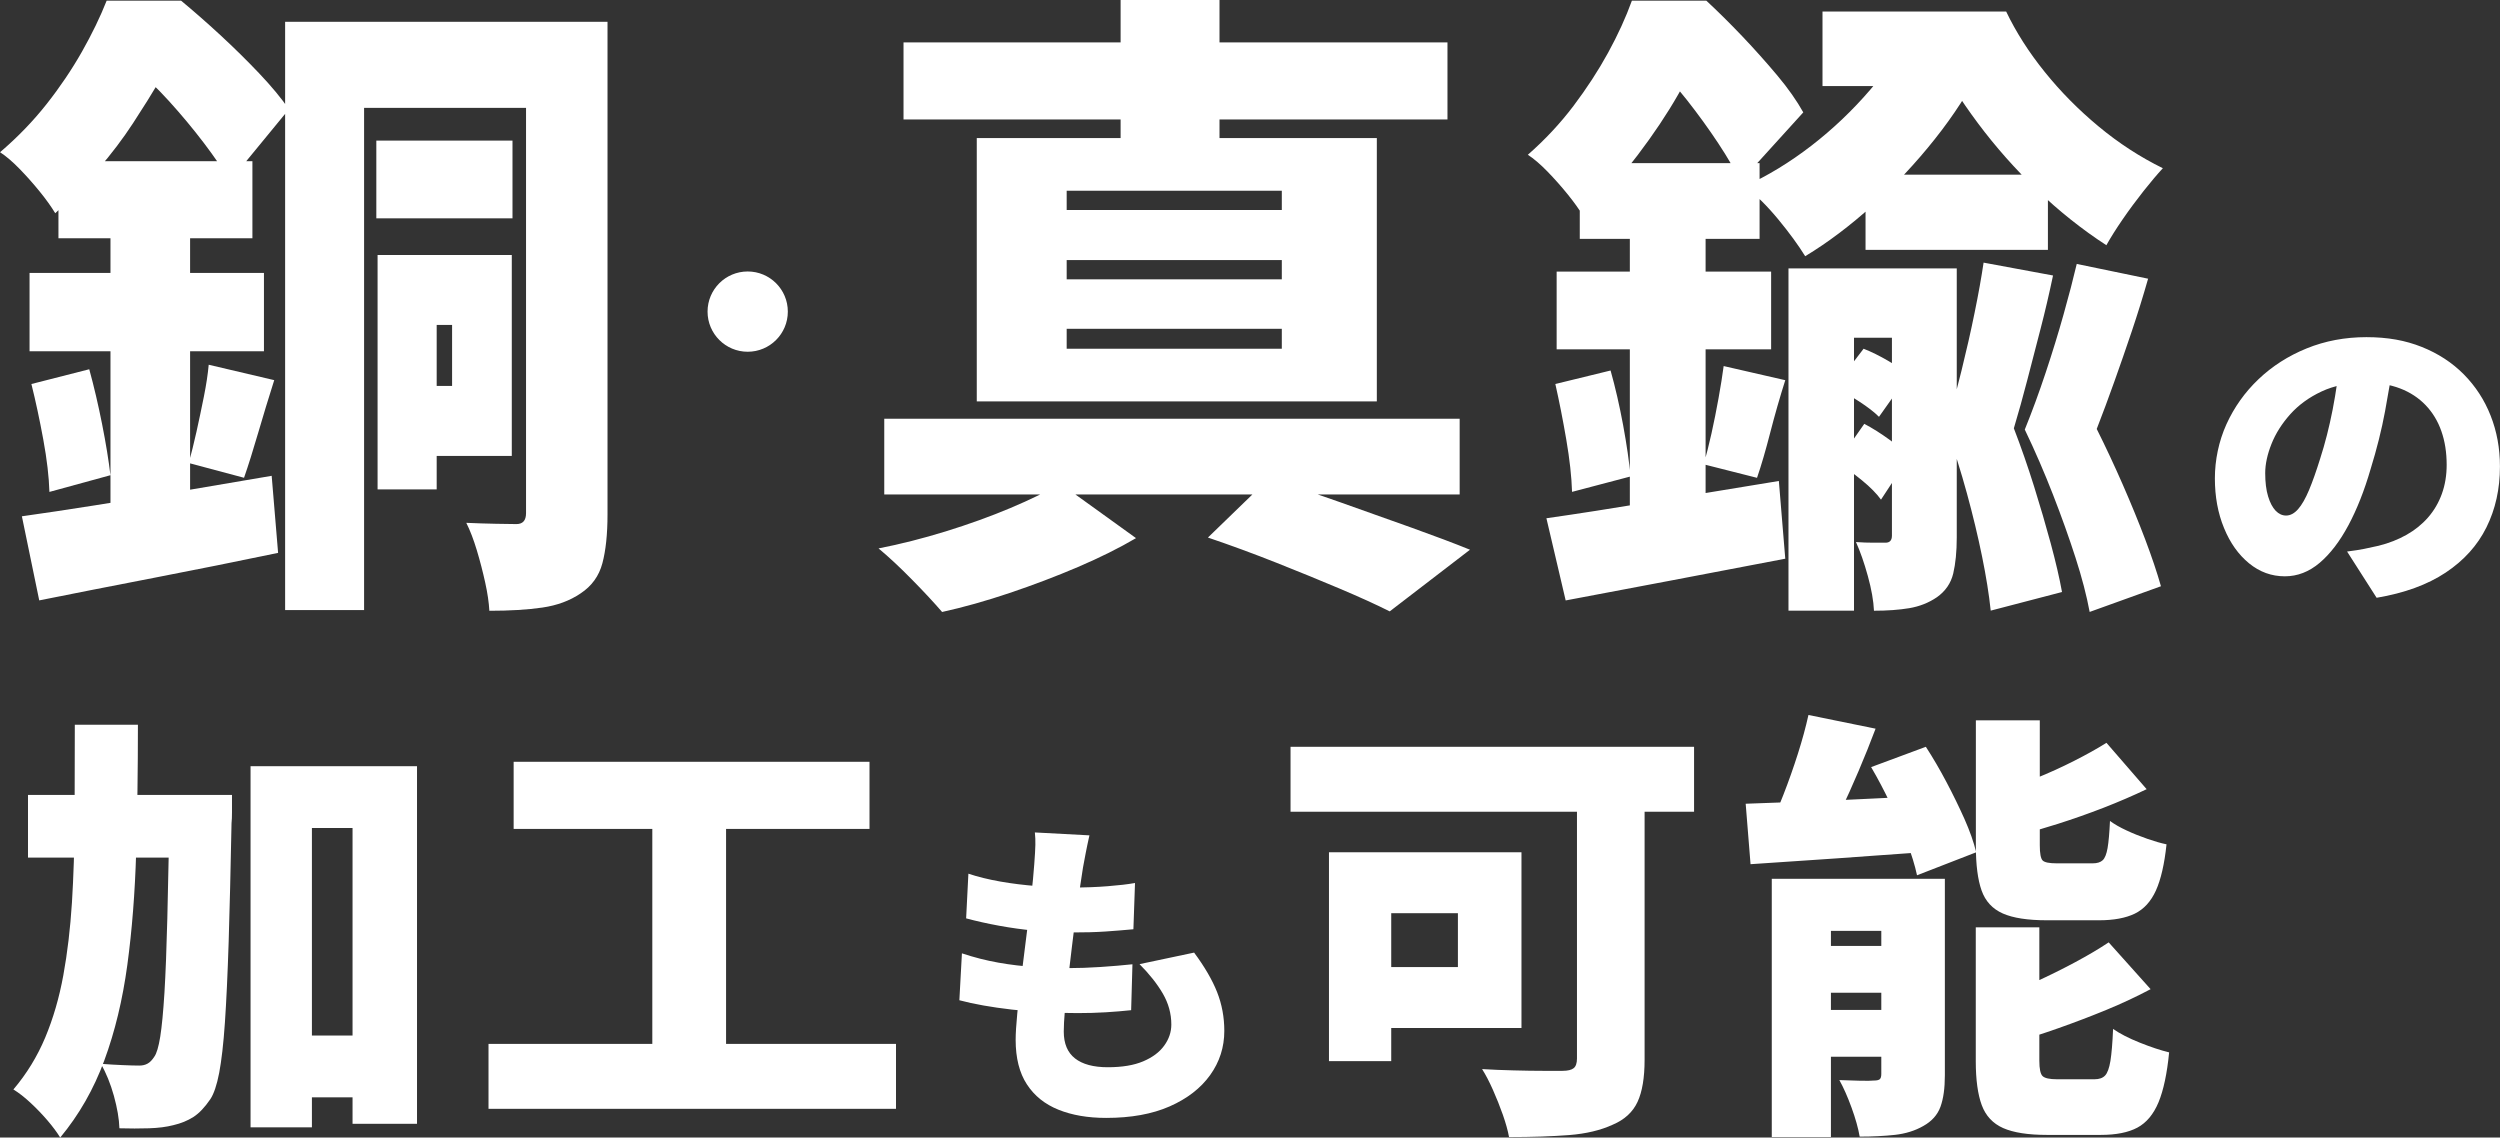
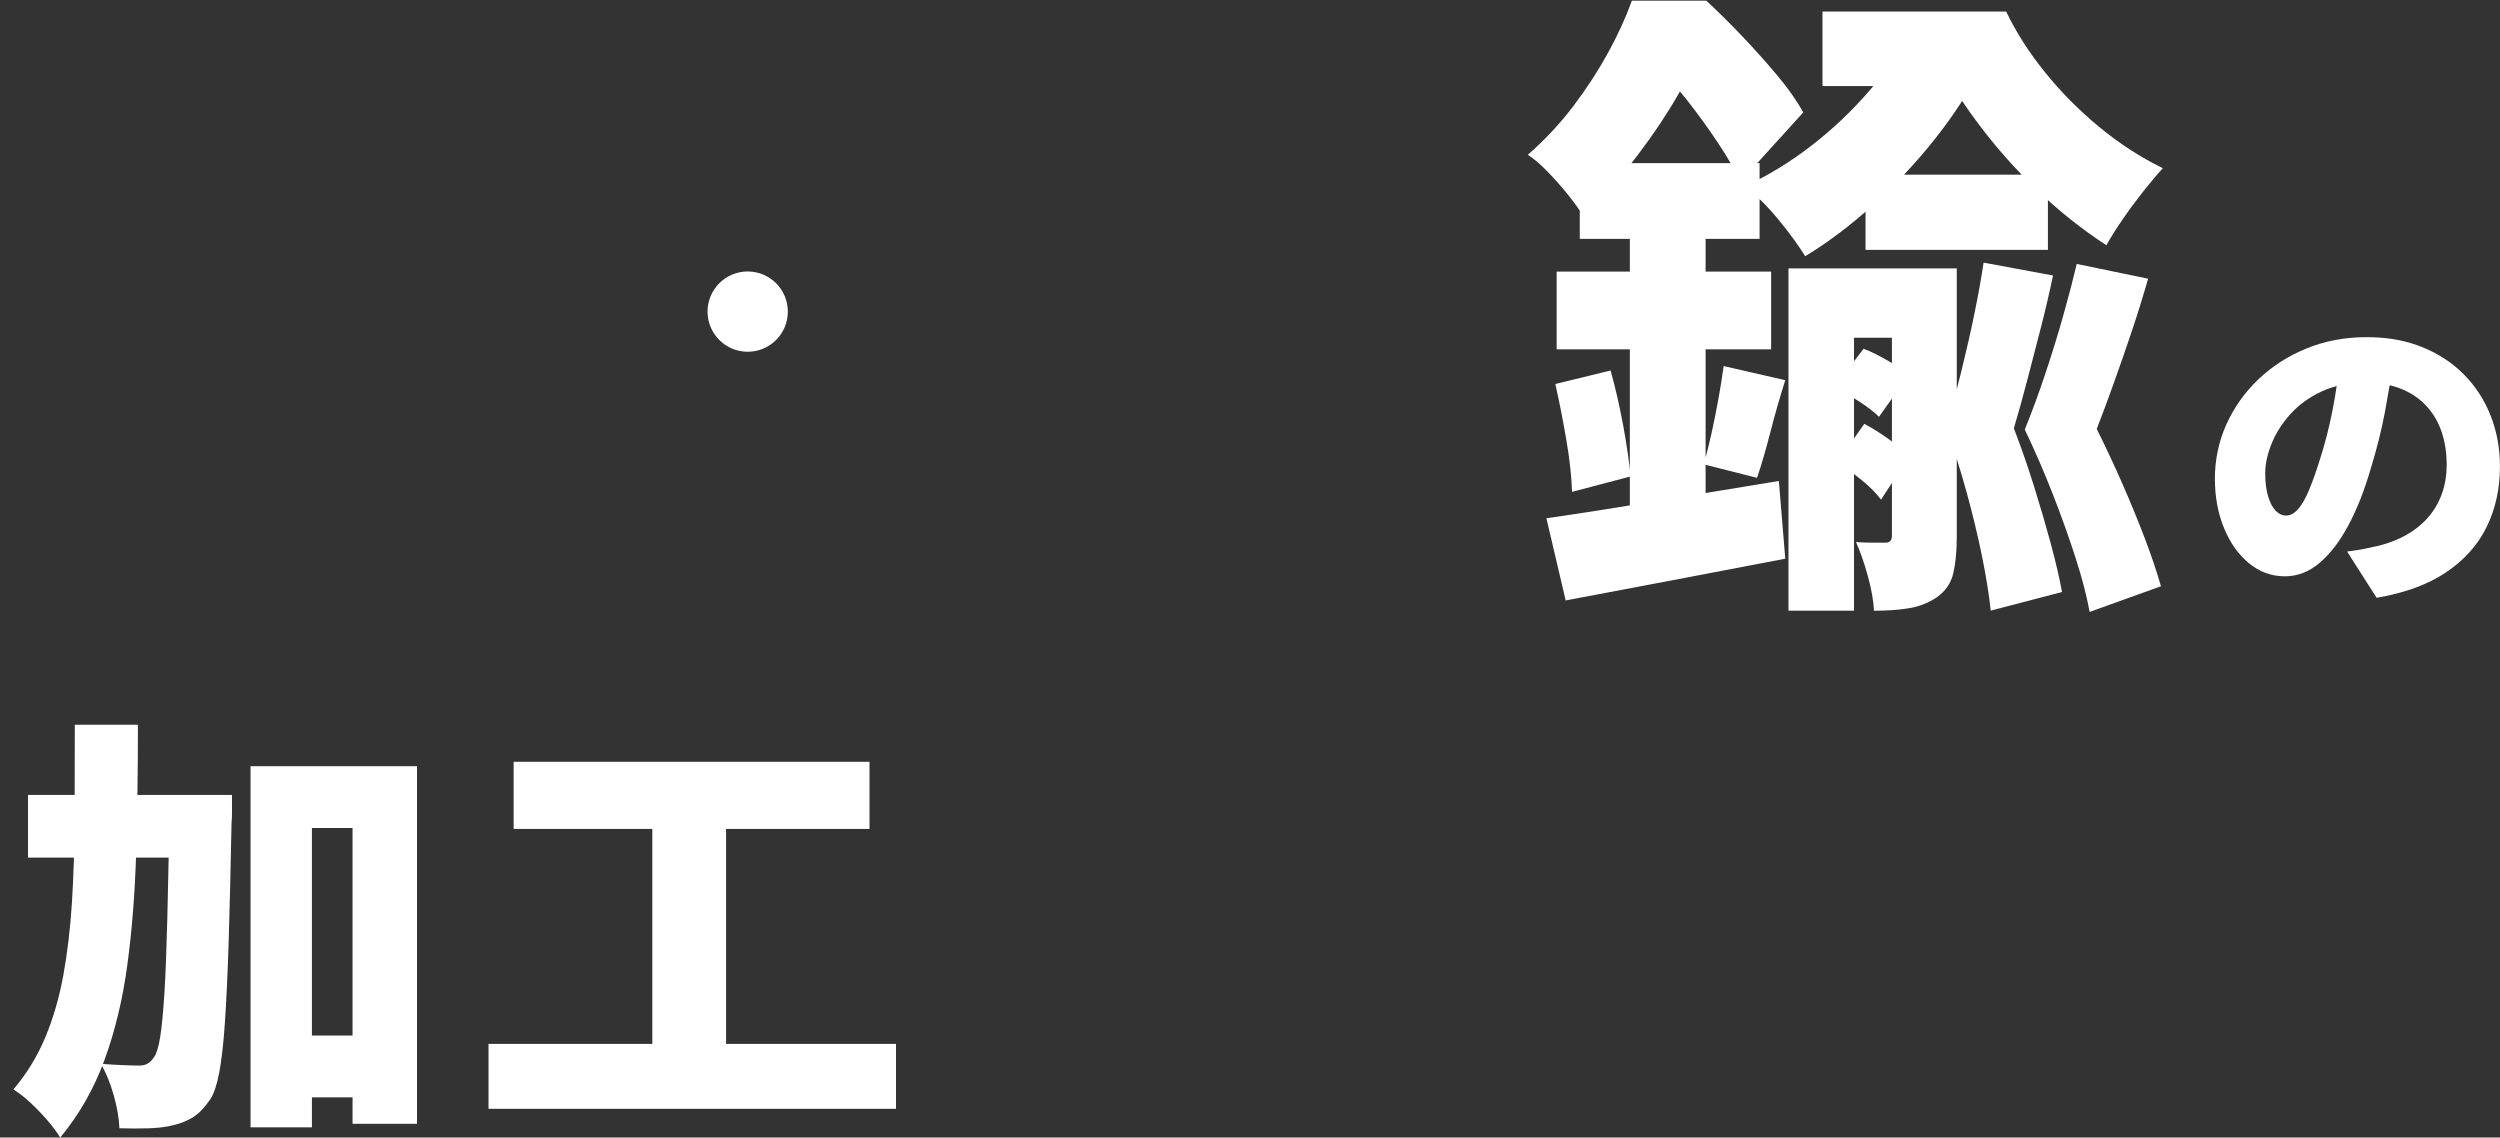
<svg xmlns="http://www.w3.org/2000/svg" id="_レイヤー_2" viewBox="0 0 498.3 226.73">
  <rect x="0" y="0" width="498.3" height="226.73" fill="#333333" stroke="none" />
  <defs>
    <style>.cls-1{fill:#fff;stroke-width:0px;}</style>
  </defs>
  <g id="_レイヤー_1-2">
-     <path class="cls-1" d="M21.25.13h9.73v3.33h5.25v4.74c-2.48,4.78-5.72,10.24-9.73,16.38-4.01,6.14-9.17,12.12-15.49,17.92-.77-1.28-1.79-2.71-3.07-4.29-1.28-1.58-2.62-3.09-4.03-4.54-1.41-1.45-2.71-2.56-3.9-3.33,3.5-2.99,6.59-6.19,9.28-9.6,2.69-3.41,5.03-6.89,7.04-10.43,2-3.54,3.65-6.93,4.93-10.18ZM4.35,102.91c4.27-.6,9.11-1.32,14.53-2.18,5.42-.85,11.16-1.79,17.22-2.82,6.06-1.02,12.07-2.05,18.05-3.07l1.28,15.36c-8.19,1.71-16.47,3.37-24.83,4.99-8.36,1.62-15.96,3.11-22.78,4.48l-3.46-16.77ZM5.89,54.4h46.72v15.62H5.89v-15.62ZM6.27,76.54l11.52-2.94c.94,3.41,1.79,7.06,2.56,10.94.77,3.88,1.32,7.28,1.66,10.18l-12.16,3.33c-.09-2.99-.49-6.46-1.22-10.43-.73-3.97-1.52-7.66-2.37-11.07ZM11.65,32.13h38.66v15.36H11.65v-15.36ZM22.02,38.4h15.87v68.48l-15.87,2.94V38.4ZM23.42.13h12.67c2.47,2.05,5.08,4.33,7.81,6.85,2.73,2.52,5.31,5.06,7.74,7.62,2.43,2.56,4.42,4.95,5.95,7.17l-11.78,14.34c-1.28-2.22-3.01-4.76-5.18-7.62-2.18-2.86-4.5-5.65-6.98-8.38-2.48-2.73-4.86-4.99-7.17-6.78h-3.07V.13ZM41.6,72.7l13.06,3.07c-1.11,3.5-2.18,7-3.2,10.5-1.02,3.5-1.96,6.49-2.82,8.96l-11.01-2.94c.51-1.88,1.02-3.97,1.54-6.27.51-2.3,1-4.63,1.47-6.98.47-2.35.79-4.46.96-6.34ZM56.83,4.35h55.42v17.15h-39.68v100.1h-15.74V4.35ZM75.01,28.03h27.14v15.49h-27.14v-15.49ZM75.26,50.82h11.78v46.72h-11.78v-46.72ZM81.15,50.82h20.86v40.06h-20.86v-13.95h8.96v-12.16h-8.96v-13.95ZM104.83,4.35h16.26v98.18c0,3.93-.34,7.17-1.02,9.73-.68,2.56-2.13,4.56-4.35,6.02-2.13,1.45-4.67,2.39-7.62,2.82-2.94.43-6.46.64-10.56.64-.09-1.62-.36-3.5-.83-5.63-.47-2.13-1.02-4.27-1.66-6.4-.64-2.13-1.34-3.97-2.11-5.5,1.96.09,3.92.15,5.89.19,1.96.04,3.33.06,4.1.06,1.28,0,1.92-.72,1.92-2.18V4.35Z" />
-     <path class="cls-1" d="M211.33,96.38l15.1,10.88c-3.33,1.96-7.19,3.88-11.58,5.76-4.4,1.88-8.94,3.6-13.63,5.18-4.69,1.58-9.17,2.84-13.44,3.78-1.54-1.79-3.52-3.93-5.95-6.4-2.43-2.48-4.67-4.57-6.72-6.27,4.35-.85,8.81-1.98,13.38-3.39,4.56-1.41,8.87-2.96,12.93-4.67,4.05-1.71,7.36-3.33,9.92-4.86ZM176.25,83.46h114.69v15.1h-114.69v-15.1ZM180.09,8.45h108.42v15.36h-108.42v-15.36ZM194.69,27.52h79.74v52.48h-79.74V27.52ZM212.61,38.02v3.84h42.88v-3.84h-42.88ZM212.61,51.84v3.84h42.88v-3.84h-42.88ZM212.61,65.54v3.97h42.88v-3.97h-42.88ZM223.36,0h19.71v32.9h-19.71V0ZM240.77,107.14l12.16-11.78c4.61,1.45,9.39,3.05,14.34,4.8,4.95,1.75,9.68,3.44,14.21,5.06,4.52,1.62,8.36,3.07,11.52,4.35l-16,12.29c-2.73-1.37-6.06-2.88-9.98-4.54-3.93-1.66-8.15-3.39-12.67-5.18-4.52-1.79-9.05-3.46-13.57-4.99Z" />
    <path class="cls-1" d="M325.25.13h9.86v3.2h5.12v4.86c-1.62,3.24-3.54,6.81-5.76,10.69-2.22,3.88-4.89,7.87-8,11.97-3.12,4.1-6.76,8.15-10.94,12.16-.77-1.28-1.79-2.71-3.07-4.29-1.28-1.58-2.62-3.09-4.03-4.54-1.41-1.45-2.71-2.56-3.9-3.33,3.41-2.99,6.44-6.23,9.09-9.73,2.64-3.5,4.95-7.04,6.91-10.62,1.96-3.58,3.54-7.04,4.74-10.37ZM308.22,103.3c5.97-.85,13.1-1.96,21.38-3.33,8.28-1.36,16.6-2.73,24.96-4.1l1.28,15.49c-7.51,1.45-15.1,2.9-22.78,4.35-7.68,1.45-14.68,2.77-20.99,3.97l-3.84-16.38ZM310.01,76.54l11.01-2.69c.94,3.33,1.77,6.96,2.5,10.88.72,3.93,1.22,7.34,1.47,10.24l-11.65,3.07c-.09-2.99-.47-6.46-1.15-10.43-.68-3.97-1.41-7.66-2.18-11.07ZM310.27,54.14h42.75v15.49h-42.75v-15.49ZM314.88,32.51h35.84v15.1h-35.84v-15.1ZM324.86,38.4h15.1v65.92l-15.1,2.43V38.4ZM327.17.13h12.93c2.3,2.13,4.69,4.5,7.17,7.1,2.47,2.6,4.8,5.21,6.98,7.81,2.18,2.6,3.9,5.06,5.18,7.36l-12.54,13.82c-1.02-2.22-2.5-4.78-4.42-7.68-1.92-2.9-3.99-5.76-6.21-8.58-2.22-2.82-4.35-5.16-6.4-7.04h-2.69V.13ZM343.55,72.96l12.29,2.82c-1.11,3.5-2.11,7-3.01,10.5-.9,3.5-1.77,6.49-2.62,8.96l-10.62-2.69c.51-1.79,1.02-3.84,1.54-6.14.51-2.3.98-4.65,1.41-7.04.43-2.39.77-4.52,1.02-6.4ZM381.31,5.25l13.57,8.19c-2.39,4.78-5.46,9.54-9.22,14.27-3.76,4.74-7.87,9.13-12.35,13.18-4.48,4.05-8.98,7.45-13.5,10.18-1.37-2.22-3.16-4.67-5.38-7.36-2.22-2.69-4.44-4.88-6.66-6.59,4.52-2.05,8.94-4.74,13.25-8.06,4.31-3.33,8.23-7.06,11.78-11.2,3.54-4.14,6.38-8.34,8.51-12.61ZM356.48,53.5h25.86v13.82h-12.8v54.4h-13.06V53.5ZM363.26,2.3h27.78v14.85h-27.78V2.3ZM365.69,77.06l5.76-7.55c1.54.6,3.18,1.41,4.93,2.43,1.75,1.02,3.09,1.96,4.03,2.82l-5.89,8.32c-.94-.94-2.26-1.96-3.97-3.07-1.71-1.11-3.33-2.09-4.86-2.94ZM366.21,92.16l5.38-7.68c1.62.85,3.28,1.9,4.99,3.14,1.71,1.24,3.03,2.37,3.97,3.39l-5.63,8.58c-.85-1.19-2.11-2.47-3.78-3.84-1.66-1.36-3.31-2.56-4.93-3.58ZM377.09,53.5h12.93v53.63c0,2.82-.24,5.2-.7,7.17-.47,1.96-1.56,3.54-3.26,4.74-1.62,1.11-3.46,1.83-5.5,2.18-2.05.34-4.4.51-7.04.51-.09-1.96-.49-4.27-1.22-6.91-.73-2.65-1.52-4.91-2.37-6.78,1.19.09,2.37.13,3.52.13h2.37c.85,0,1.28-.47,1.28-1.41v-53.25ZM371.84,34.82h36.35v14.98h-36.35v-14.98ZM382.08,2.3h17.79c1.96,4.1,4.52,8.11,7.68,12.03,3.16,3.93,6.74,7.55,10.75,10.88,4.01,3.33,8.28,6.1,12.8,8.32-1.11,1.2-2.39,2.71-3.84,4.54-1.45,1.84-2.84,3.71-4.16,5.63-1.32,1.92-2.41,3.65-3.26,5.18-4.86-3.16-9.47-6.83-13.82-11.01-4.35-4.18-8.28-8.62-11.78-13.31-3.5-4.69-6.44-9.34-8.83-13.95h-3.33V2.3ZM395.39,52.35l13.82,2.56c-.77,3.67-1.6,7.23-2.5,10.69s-1.77,6.83-2.62,10.11c-.85,3.29-1.75,6.51-2.69,9.66,1.45,3.76,2.79,7.62,4.03,11.58,1.24,3.97,2.35,7.77,3.33,11.39.98,3.63,1.73,6.85,2.24,9.66l-14.21,3.71c-.34-3.24-.92-6.85-1.73-10.82-.81-3.97-1.81-8.15-3.01-12.54-1.2-4.39-2.56-8.72-4.1-12.99,1.02-3.67,2.03-7.49,3.01-11.46.98-3.97,1.86-7.83,2.62-11.58.77-3.75,1.36-7.08,1.79-9.98ZM413.95,52.61l14.21,2.94c-1.02,3.58-2.11,7.08-3.26,10.5-1.15,3.41-2.3,6.74-3.46,9.98-1.15,3.24-2.33,6.4-3.52,9.47,1.79,3.58,3.52,7.28,5.18,11.07,1.66,3.8,3.16,7.45,4.48,10.94,1.32,3.5,2.37,6.61,3.14,9.34l-14.21,5.12c-.6-3.24-1.54-6.85-2.82-10.82-1.28-3.97-2.77-8.15-4.48-12.54-1.71-4.39-3.58-8.72-5.63-12.99,1.45-3.58,2.84-7.36,4.16-11.33,1.32-3.97,2.52-7.85,3.58-11.65,1.07-3.8,1.94-7.15,2.62-10.05Z" />
    <path class="cls-1" d="M477.12,71.6c-.47,3.24-1.05,6.7-1.73,10.37-.68,3.67-1.64,7.51-2.88,11.52-1.24,4.27-2.71,8-4.42,11.2-1.71,3.2-3.62,5.7-5.73,7.49-2.11,1.79-4.43,2.69-6.94,2.69-2.65,0-5.02-.86-7.14-2.59-2.11-1.73-3.78-4.07-4.99-7.04-1.22-2.96-1.82-6.26-1.82-9.89s.77-7.39,2.3-10.78c1.54-3.39,3.67-6.39,6.4-8.99,2.73-2.6,5.93-4.65,9.6-6.14,3.67-1.49,7.64-2.24,11.9-2.24s7.78.65,11.04,1.95c3.26,1.3,6.06,3.13,8.38,5.47,2.32,2.35,4.11,5.09,5.34,8.22,1.24,3.14,1.86,6.52,1.86,10.14,0,4.48-.9,8.52-2.69,12.13-1.79,3.61-4.5,6.61-8.13,9.02-3.63,2.41-8.21,4.08-13.76,5.02l-5.89-9.22c1.37-.17,2.52-.35,3.46-.54.94-.19,1.88-.39,2.82-.61,2.05-.51,3.9-1.24,5.57-2.18,1.66-.94,3.09-2.09,4.29-3.46,1.19-1.37,2.11-2.93,2.75-4.7.64-1.77.96-3.7.96-5.79,0-2.47-.35-4.71-1.06-6.72-.7-2-1.75-3.73-3.14-5.18-1.39-1.45-3.08-2.56-5.09-3.33-2.01-.77-4.31-1.15-6.91-1.15-3.33,0-6.24.59-8.74,1.76-2.5,1.17-4.58,2.69-6.24,4.54-1.66,1.86-2.91,3.83-3.74,5.92-.83,2.09-1.25,4.03-1.25,5.82s.19,3.38.58,4.64c.38,1.26.89,2.21,1.5,2.85.62.64,1.31.96,2.08.96.85,0,1.65-.43,2.4-1.28.75-.85,1.47-2.12,2.18-3.81s1.44-3.77,2.21-6.24c.98-3.03,1.81-6.3,2.5-9.82.68-3.52,1.17-6.96,1.47-10.34l10.69.32Z" />
    <path class="cls-1" d="M14.91,144.45h12.58c0,8.98-.12,17.47-.35,25.48-.24,8.01-.82,15.47-1.76,22.4-.94,6.92-2.46,13.26-4.58,19.01-2.11,5.75-5.05,10.88-8.8,15.4-.65-1.06-1.5-2.2-2.55-3.43-1.06-1.23-2.19-2.41-3.39-3.52-1.2-1.12-2.33-1.99-3.39-2.64,2.64-3.11,4.75-6.56,6.34-10.34,1.58-3.78,2.79-7.92,3.61-12.41.82-4.49,1.39-9.33,1.72-14.52.32-5.19.5-10.75.53-16.68.03-5.92.04-12.17.04-18.74ZM5.58,158.44h31.33v12.5H5.58v-12.5ZM33.83,158.44h12.41v3.48c0,.91-.03,1.63-.09,2.16-.18,9.21-.37,17.07-.57,23.58-.21,6.51-.46,11.9-.75,16.15-.29,4.25-.68,7.6-1.14,10.03-.47,2.44-1.06,4.18-1.76,5.24-1.12,1.64-2.24,2.83-3.39,3.56-1.14.73-2.48,1.28-4,1.63-1.35.35-2.96.56-4.84.62-1.88.06-3.84.06-5.9,0-.06-1.88-.43-4.03-1.1-6.47-.68-2.43-1.54-4.56-2.6-6.38,1.58.12,3.05.21,4.4.26,1.35.06,2.43.09,3.26.09.65,0,1.2-.13,1.67-.4.47-.26.91-.72,1.32-1.36.47-.64.86-1.98,1.19-4,.32-2.02.6-4.96.84-8.8.23-3.84.42-8.76.57-14.74.15-5.98.31-13.29.48-21.91v-2.73ZM49.94,152.72h33.18v71.28h-12.85v-58.96h-8.1v59.66h-12.23v-71.98ZM55.66,206.4h21.82v12.32h-21.82v-12.32Z" />
    <path class="cls-1" d="M97.37,208.07h81.22v12.94h-81.22v-12.94ZM102.38,151.84h70.93v13.38h-70.93v-13.38ZM130.02,159.32h14.7v53.86h-14.7v-53.86Z" />
-     <path class="cls-1" d="M191.73,190.02c2.43.81,4.86,1.43,7.3,1.86,2.43.43,4.83.71,7.2.86,2.37.15,4.68.22,6.94.22,1.83,0,3.89-.07,6.18-.22,2.28-.15,4.4-.33,6.37-.54l-.26,9.15c-1.58.17-3.26.31-5.06.42-1.79.11-3.65.16-5.57.16-4.69,0-9.08-.23-13.15-.7-4.08-.47-7.56-1.09-10.46-1.86l.51-9.34ZM193.01,174.14c1.92.64,4.04,1.16,6.37,1.57,2.32.41,4.73.7,7.2.9,2.47.19,4.86.29,7.17.29,2.52,0,4.86-.08,7.04-.26,2.18-.17,3.99-.38,5.44-.64l-.32,9.22c-1.83.17-3.69.32-5.57.45-1.88.13-4.18.19-6.91.19-2.3,0-4.67-.12-7.1-.35-2.43-.23-4.82-.56-7.17-.99-2.35-.43-4.54-.92-6.59-1.47l.45-8.9ZM217.14,166.53c-.3,1.32-.54,2.5-.74,3.52s-.37,1.98-.54,2.88c-.13.77-.31,1.95-.54,3.55-.24,1.6-.5,3.46-.8,5.57-.3,2.11-.59,4.32-.86,6.62-.28,2.3-.54,4.56-.8,6.75-.26,2.2-.46,4.19-.61,5.98-.15,1.79-.22,3.2-.22,4.22,0,2.39.75,4.17,2.24,5.34,1.49,1.17,3.67,1.76,6.53,1.76s5.22-.39,7.07-1.18c1.86-.79,3.25-1.83,4.19-3.14.94-1.3,1.41-2.7,1.41-4.19,0-2.18-.57-4.23-1.7-6.18-1.13-1.94-2.68-3.89-4.64-5.86l10.88-2.3c2.09,2.82,3.62,5.44,4.58,7.87s1.44,5.01,1.44,7.74c0,3.24-.94,6.18-2.82,8.8-1.88,2.62-4.57,4.7-8.06,6.24-3.5,1.54-7.72,2.3-12.67,2.3-3.63,0-6.79-.54-9.5-1.63-2.71-1.09-4.81-2.77-6.3-5.06-1.49-2.28-2.24-5.24-2.24-8.86,0-1.28.11-3.02.32-5.22.21-2.2.48-4.63.8-7.3.32-2.67.66-5.39,1.02-8.16.36-2.77.68-5.41.96-7.9.28-2.5.48-4.64.61-6.43.13-1.71.2-2.99.22-3.84.02-.85-.01-1.69-.1-2.5l10.88.58Z" />
-     <path class="cls-1" d="M257.23,148.85h80.43v12.94h-80.43v-12.94ZM264.89,169.88h12.41v41.62h-12.41v-41.62ZM270.17,169.88h33.09v35.02h-33.09v-12.14h20.42v-10.74h-20.42v-12.14ZM314.34,152.28h13.46v58.96c0,3.58-.47,6.38-1.41,8.4-.94,2.02-2.58,3.53-4.93,4.53-2.41,1.11-5.3,1.8-8.67,2.07-3.37.26-7.38.4-12.01.4-.23-1.29-.65-2.77-1.23-4.44-.59-1.67-1.25-3.33-1.98-4.97-.73-1.64-1.45-3.02-2.16-4.14,1.99.12,4.09.21,6.29.26,2.2.06,4.19.09,5.98.09h3.74c1.06,0,1.8-.18,2.24-.53.44-.35.66-1,.66-1.94v-58.7Z" />
-     <path class="cls-1" d="M347.96,160.2c3.23-.12,6.91-.25,11.04-.4,4.14-.15,8.48-.34,13.02-.57,4.55-.23,9.08-.44,13.6-.62l-.09,11.09c-4.28.29-8.59.6-12.94.92-4.34.32-8.52.62-12.54.88-4.02.26-7.73.51-11.13.75l-.97-12.06ZM360.46,142.51l13.38,2.73c-1.06,2.82-2.19,5.63-3.39,8.45-1.2,2.82-2.39,5.46-3.56,7.92-1.17,2.46-2.29,4.66-3.34,6.6l-11.18-2.82c1.06-2.05,2.1-4.4,3.12-7.04,1.03-2.64,1.98-5.34,2.86-8.1.88-2.76,1.58-5.34,2.11-7.74ZM353.15,175.16h27.98v10.38h-16.19v41.1h-11.79v-51.48ZM358.43,188.54h23.85v9.33h-23.85v-9.33ZM358.43,201.3h23.85v9.33h-23.85v-9.33ZM374.98,175.16h12.67v39.16c0,2.58-.29,4.68-.88,6.29-.59,1.61-1.73,2.89-3.43,3.83-1.64.94-3.52,1.52-5.63,1.76-2.11.23-4.46.35-7.04.35-.29-1.7-.84-3.64-1.63-5.81-.79-2.17-1.6-3.99-2.42-5.46,1.29.06,2.64.1,4.05.13,1.41.03,2.38.02,2.9-.04.53,0,.89-.09,1.1-.26.21-.18.31-.53.31-1.06v-38.9ZM372.95,152.9l10.91-4.05c1.41,2.17,2.77,4.5,4.09,7,1.32,2.49,2.52,4.96,3.61,7.39,1.08,2.44,1.86,4.65,2.33,6.64l-11.79,4.58c-.41-1.94-1.09-4.14-2.02-6.6-.94-2.46-2.02-5-3.26-7.61-1.23-2.61-2.52-5.06-3.87-7.35ZM393.81,143.57h12.76v24.9c0,1.64.19,2.66.57,3.04.38.38,1.31.57,2.77.57h7.22c.88,0,1.54-.21,1.98-.62.44-.41.76-1.22.97-2.42.21-1.2.37-3.01.48-5.41.88.65,1.98,1.28,3.3,1.89,1.32.62,2.7,1.17,4.14,1.67,1.44.5,2.71.87,3.83,1.1-.41,3.93-1.12,7-2.11,9.2-1,2.2-2.41,3.74-4.22,4.62-1.82.88-4.2,1.32-7.13,1.32h-10.38c-3.81,0-6.75-.45-8.8-1.36-2.05-.91-3.46-2.43-4.22-4.58-.76-2.14-1.14-5.09-1.14-8.84v-25.08ZM393.81,184.84h12.67v26.58c0,1.64.22,2.67.66,3.08.44.41,1.39.62,2.86.62h7.48c.94,0,1.64-.25,2.11-.75.47-.5.82-1.47,1.06-2.9.23-1.44.41-3.56.53-6.38,1.35.94,3.12,1.85,5.32,2.73,2.2.88,4.15,1.53,5.85,1.94-.41,4.22-1.12,7.54-2.11,9.94-1,2.4-2.41,4.09-4.22,5.06-1.82.97-4.25,1.45-7.3,1.45h-10.74c-3.76,0-6.66-.46-8.71-1.36-2.05-.91-3.48-2.44-4.27-4.58-.79-2.14-1.19-5.06-1.19-8.76v-26.66ZM420.3,187.83l8.36,9.33c-2.76,1.47-5.71,2.85-8.84,4.14-3.14,1.29-6.29,2.49-9.46,3.61-3.17,1.12-6.25,2.11-9.24,2.99-.29-1.23-.82-2.73-1.58-4.49-.76-1.76-1.47-3.23-2.11-4.4,2.76-.94,5.51-2.04,8.27-3.3,2.76-1.26,5.4-2.57,7.92-3.92,2.52-1.35,4.75-2.67,6.69-3.96ZM419.86,148.06l8.01,9.24c-2.7,1.29-5.56,2.52-8.58,3.7-3.02,1.17-6.06,2.24-9.11,3.21-3.05.97-6.01,1.83-8.89,2.6-.23-1.23-.72-2.7-1.45-4.4-.73-1.7-1.42-3.14-2.07-4.31,2.64-.88,5.29-1.86,7.96-2.95,2.67-1.08,5.22-2.24,7.66-3.48,2.43-1.23,4.59-2.43,6.47-3.61Z" />
    <circle class="cls-1" cx="149.03" cy="62.11" r="8" />
  </g>
</svg>